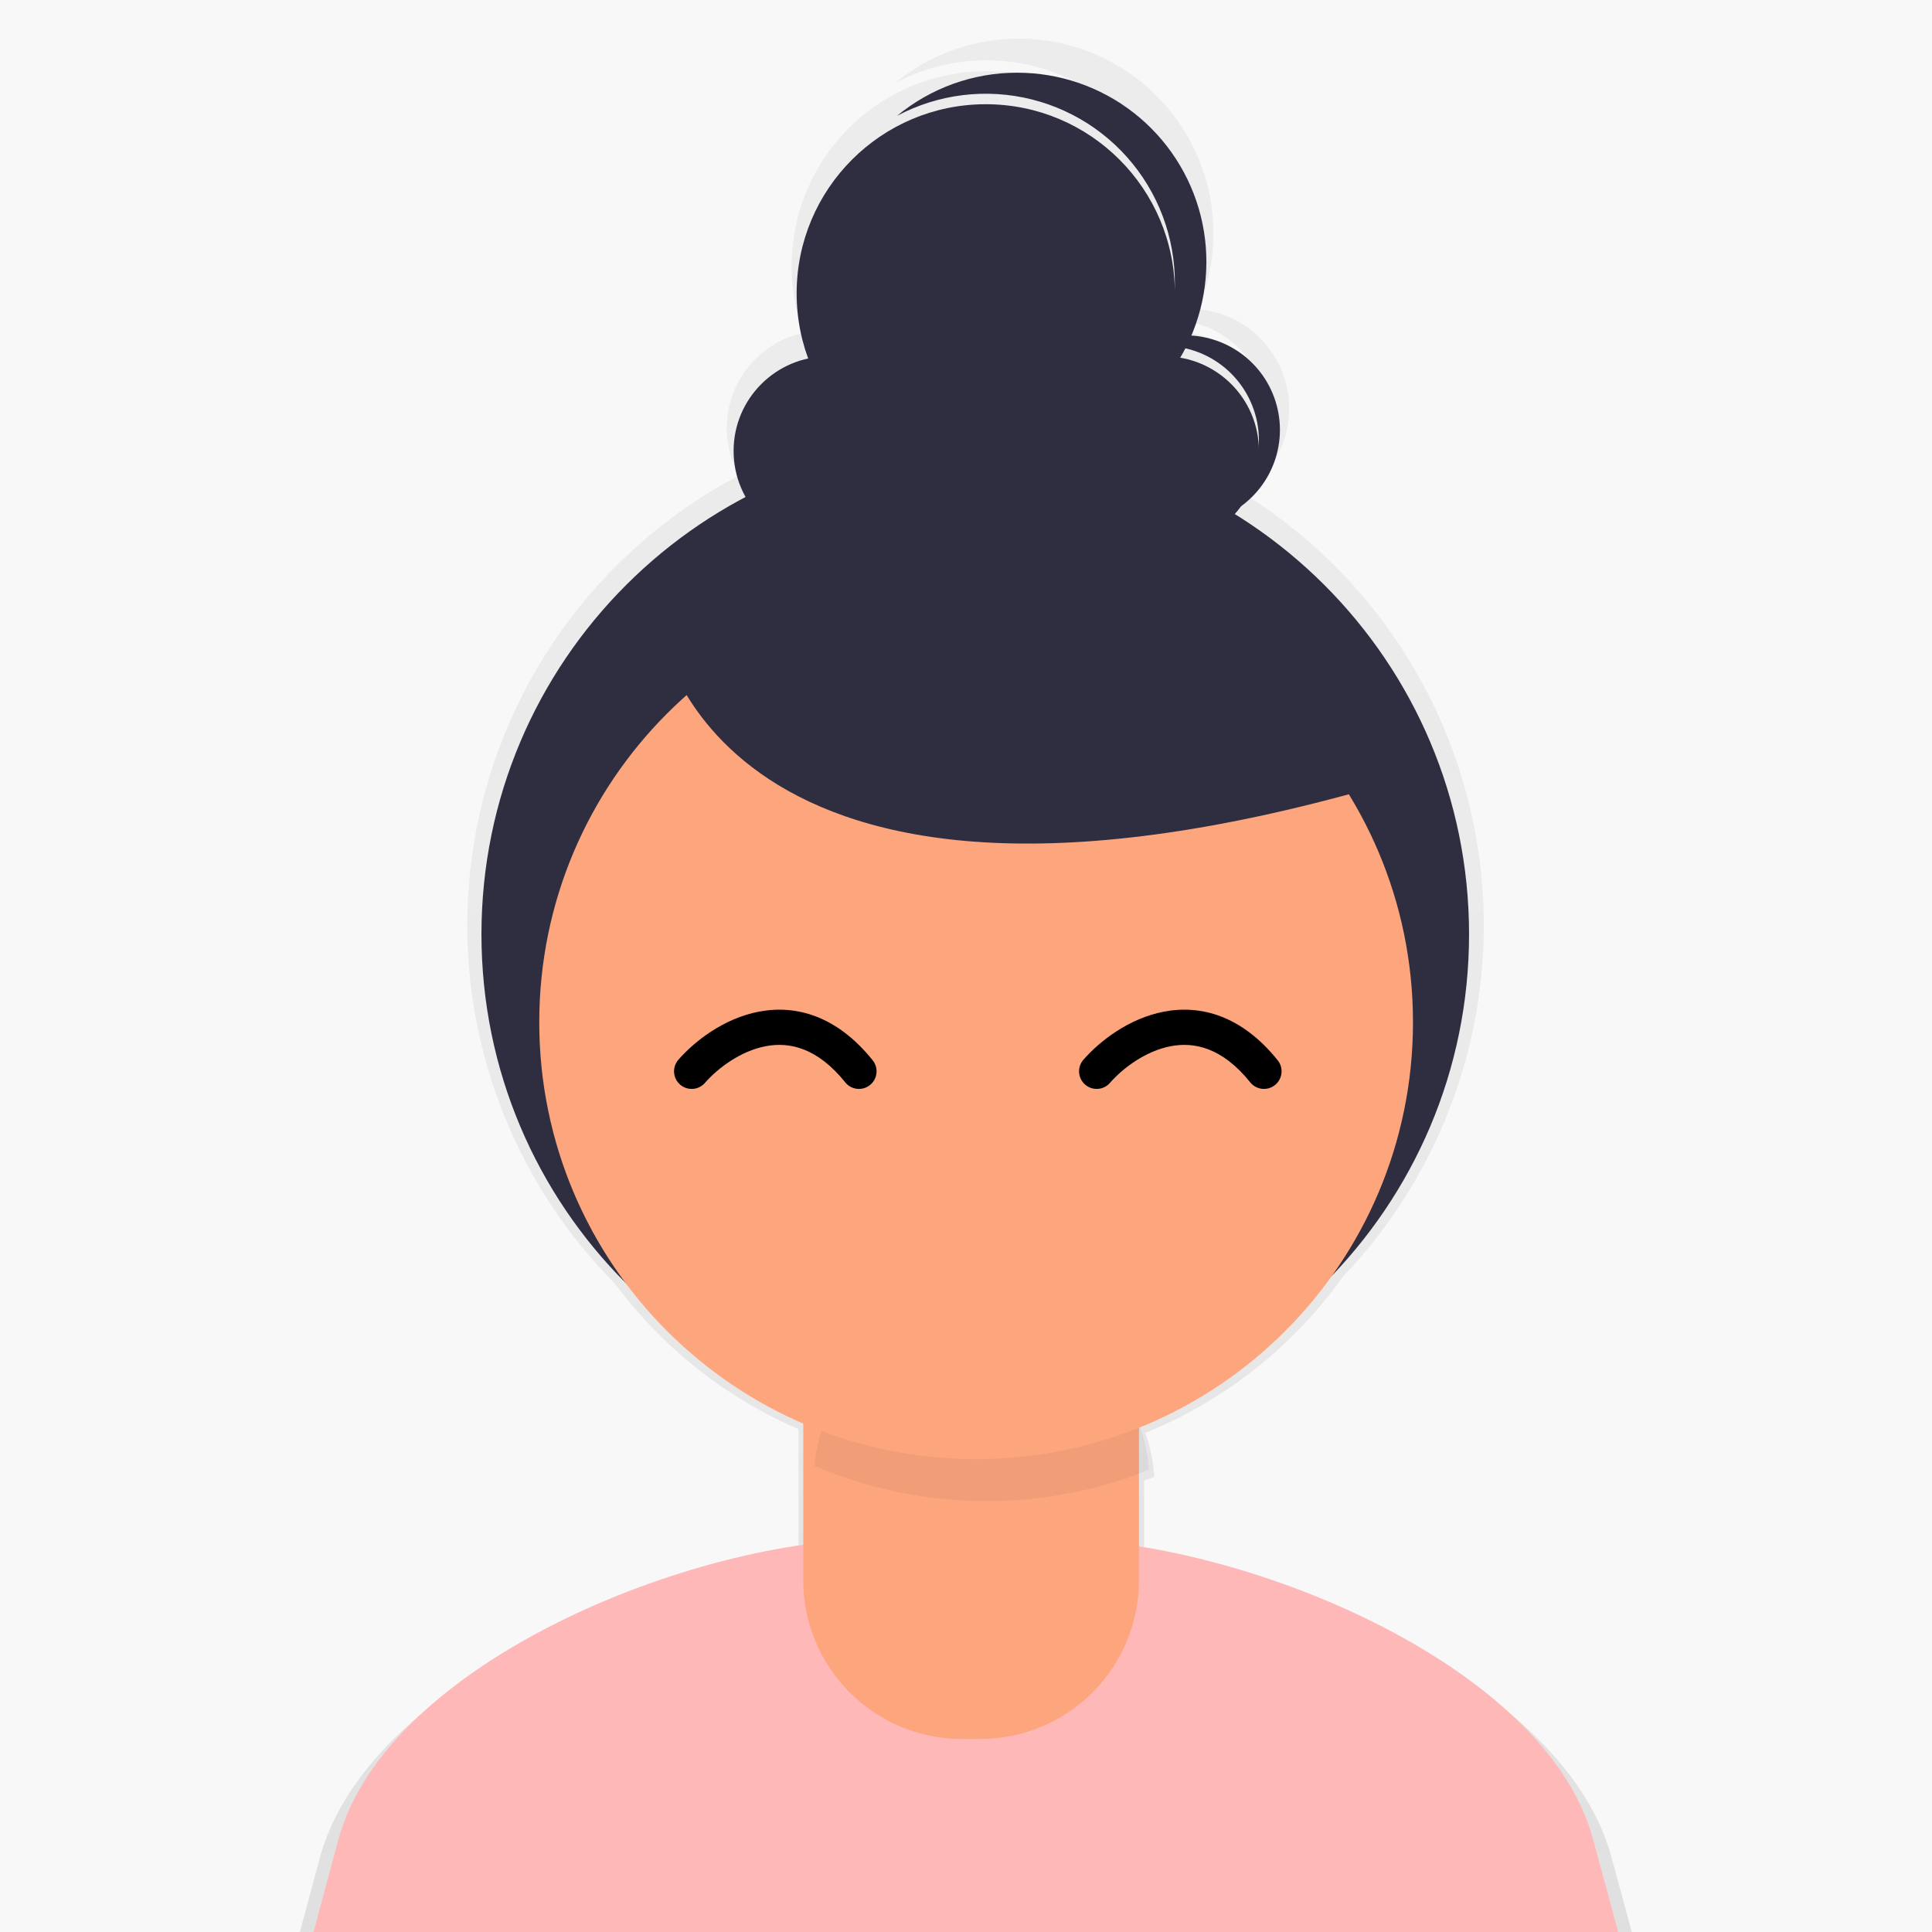
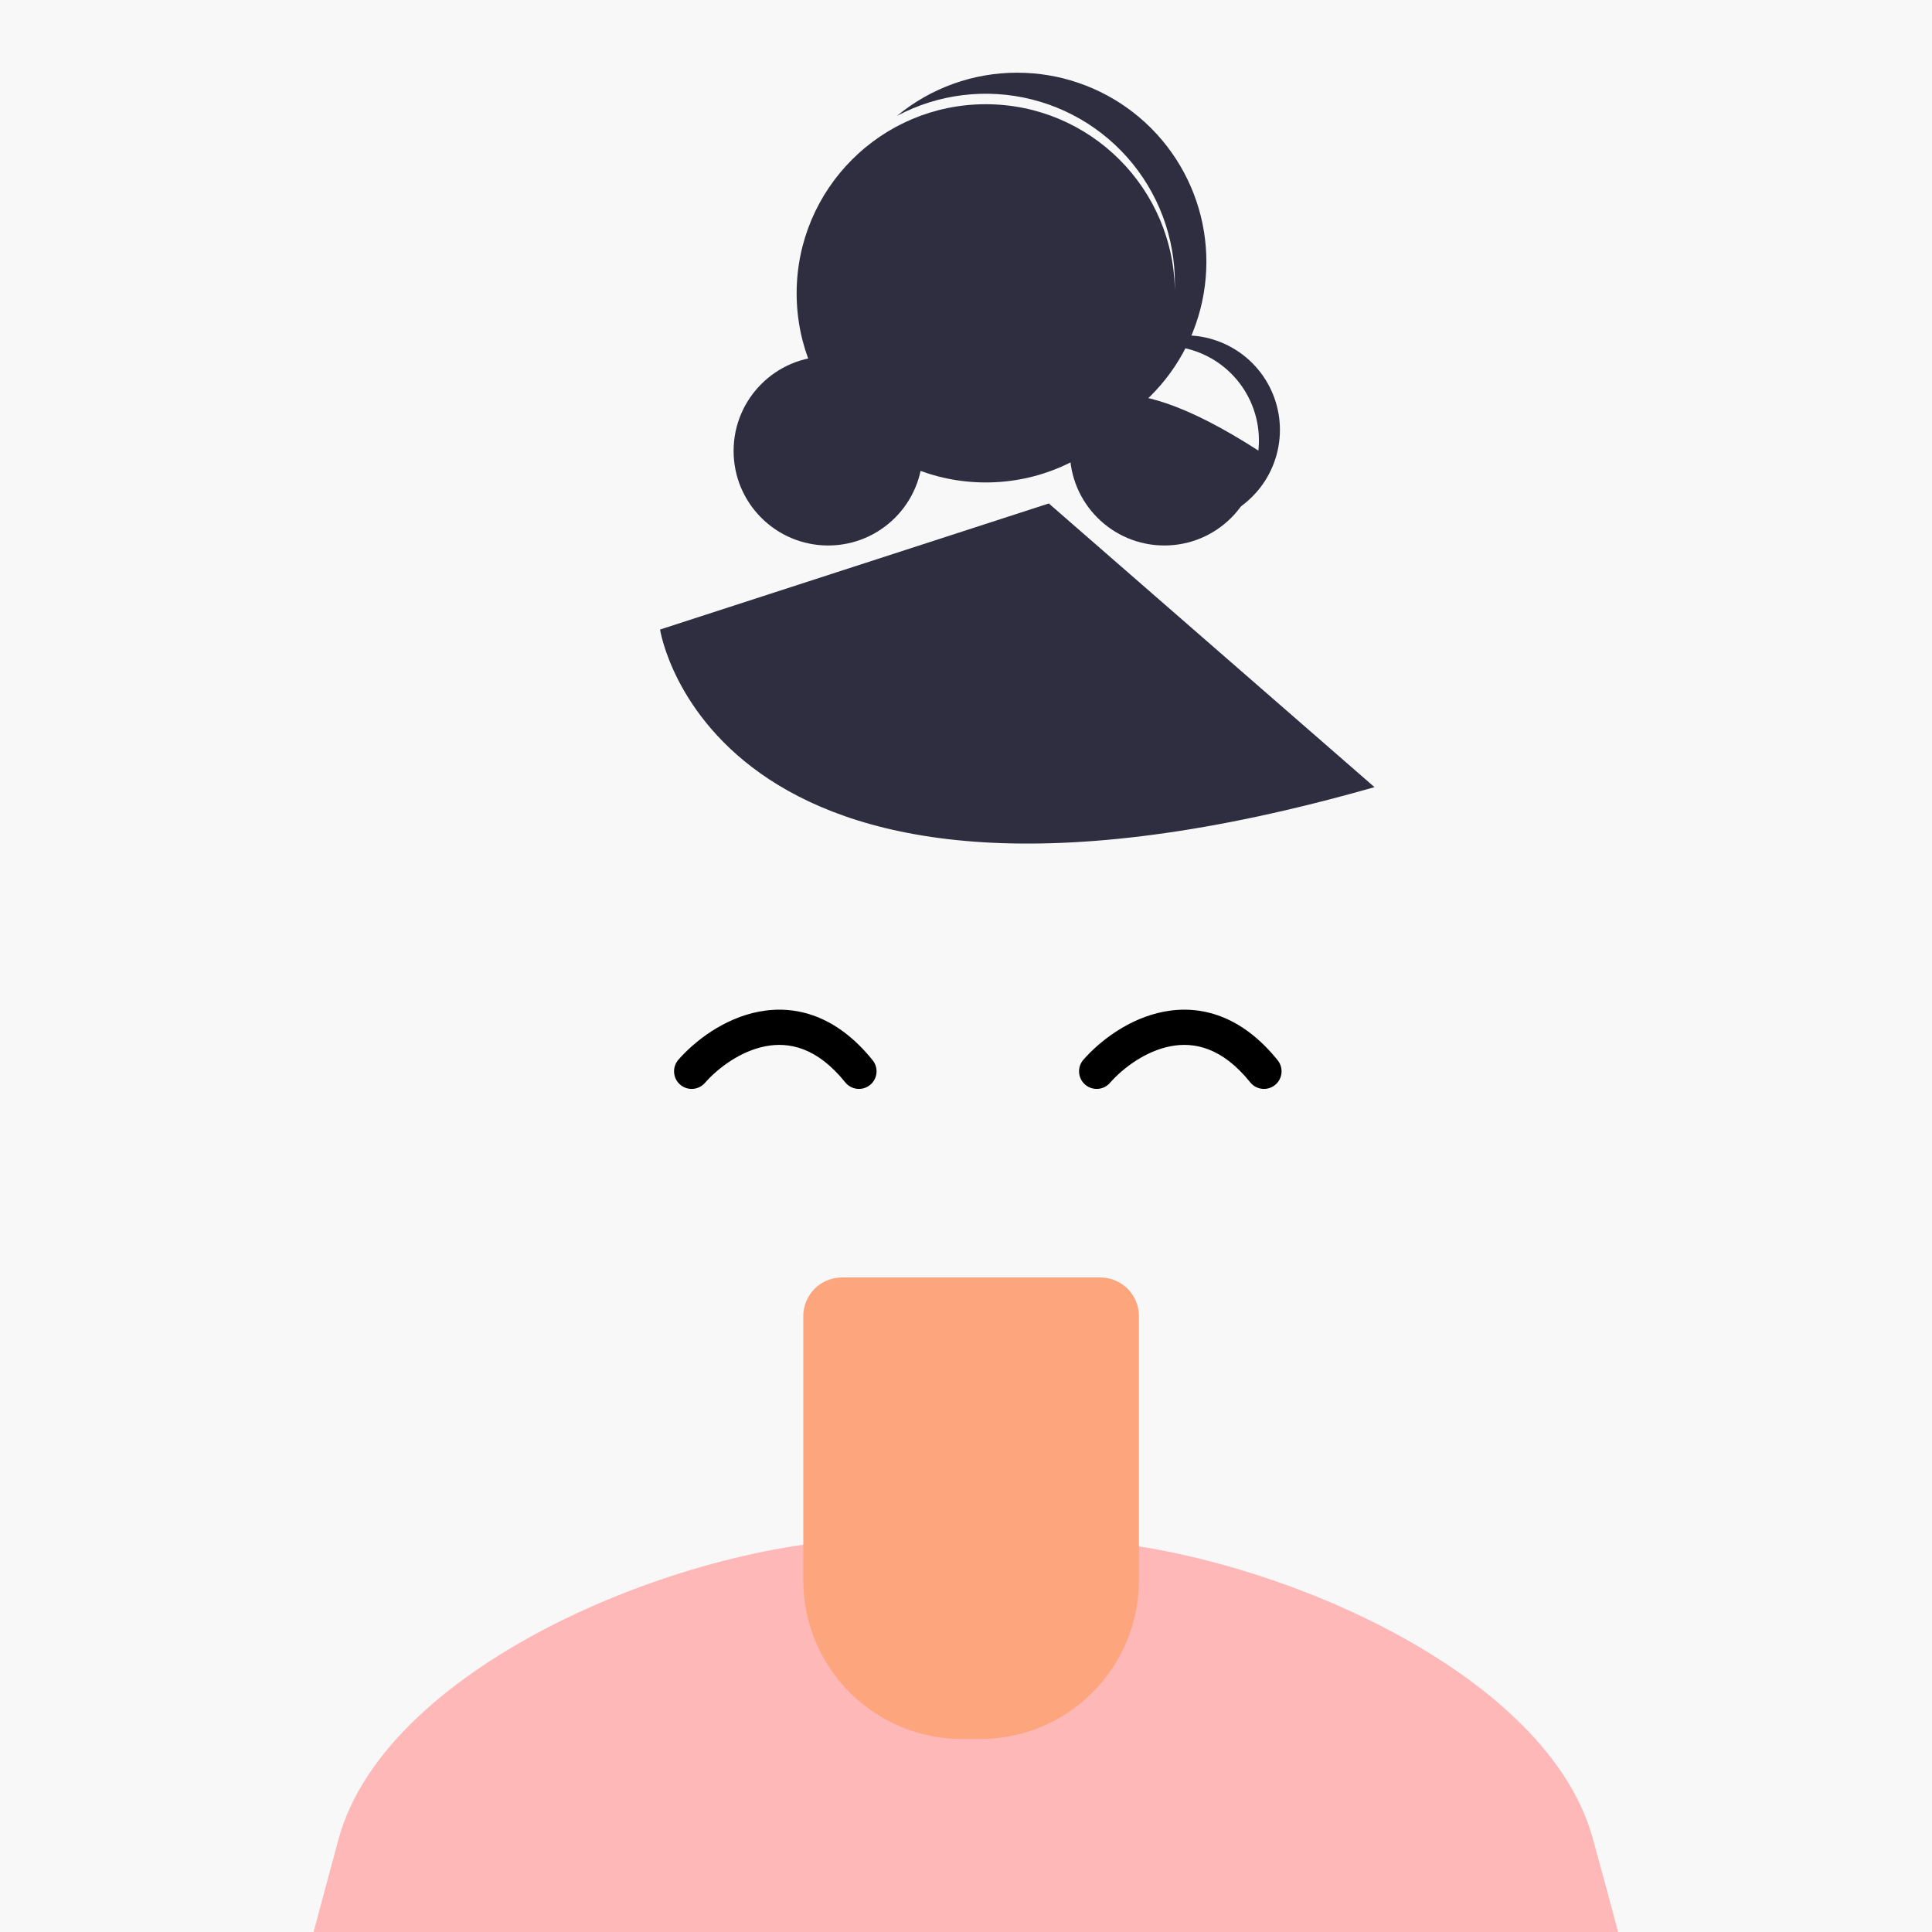
<svg xmlns="http://www.w3.org/2000/svg" width="200" height="200" viewBox="0 0 200 200" fill="none">
  <rect x="0" y="0" width="200" height="200" fill="#333333" stroke="none" />
  <g clip-path="url(#clip0)">
    <rect width="200" height="200" fill="white" />
    <rect width="200" height="200" fill="#F8F8F8" />
-     <path d="M166.771 192.097C162.33 175.975 137.67 164.093 118.428 161.026V153.282C118.783 153.149 119.137 153.013 119.489 152.872C119.388 151.325 119.077 149.798 118.565 148.334C126.784 144.993 133.881 139.379 139.026 132.15C144.441 126.483 148.522 119.678 150.97 112.232C153.418 104.786 154.172 96.887 153.176 89.112C152.18 81.337 149.46 73.883 145.214 67.294C140.969 60.706 135.305 55.149 128.636 51.029C130.465 49.876 131.886 48.178 132.698 46.174C133.51 44.17 133.673 41.962 133.163 39.861C132.653 37.76 131.496 35.872 129.855 34.463C128.215 33.055 126.174 32.197 124.02 32.01C125.778 27.858 126.093 23.235 124.914 18.882C123.735 14.53 121.129 10.698 117.515 8.001C113.901 5.304 109.486 3.897 104.978 4.006C100.47 4.114 96.128 5.732 92.648 8.6C95.718 6.966 99.159 6.155 102.635 6.246C106.112 6.336 109.505 7.325 112.486 9.116C115.467 10.908 117.934 13.44 119.646 16.467C121.358 19.494 122.257 22.913 122.256 26.39C122.256 26.567 122.246 26.741 122.241 26.917C122.153 24 121.433 21.137 120.129 18.526C118.826 15.915 116.971 13.618 114.693 11.795C112.414 9.971 109.767 8.664 106.934 7.965C104.101 7.265 101.15 7.189 98.284 7.742C95.419 8.295 92.708 9.463 90.339 11.167C87.97 12.871 85.999 15.069 84.563 17.609C83.126 20.15 82.259 22.972 82.021 25.88C81.783 28.788 82.179 31.714 83.183 34.454C81.644 34.787 80.204 35.476 78.98 36.465C77.755 37.455 76.779 38.718 76.131 40.153C75.482 41.588 75.179 43.155 75.246 44.728C75.313 46.301 75.747 47.837 76.514 49.212C69.223 53.043 62.933 58.532 58.15 65.238C53.367 71.944 50.225 79.678 48.977 87.82C47.728 95.961 48.408 104.282 50.963 112.113C53.517 119.944 57.873 127.065 63.682 132.905C68.576 139.499 75.122 144.687 82.661 147.945V160.853C63.215 163.631 37.607 175.734 33.133 192.252C29.233 206.648 25.071 222.457 23 231.739C40.751 244.212 77.999 251.536 101.342 251.536C123.521 251.536 159.771 244.925 177 233.568C175.134 223.369 170.84 206.866 166.771 192.097ZM131.212 43.183C131.212 43.366 131.205 43.548 131.195 43.729C131.065 41.453 130.166 39.288 128.647 37.588C127.127 35.888 125.076 34.754 122.828 34.371C123.023 34.04 123.209 33.704 123.386 33.362C125.609 33.872 127.594 35.121 129.016 36.904C130.437 38.688 131.212 40.902 131.212 43.183Z" fill="url(#paint0_linear)" />
    <path d="M101.304 248.01C122.851 248.01 158.069 241.588 174.807 230.554C172.994 220.646 168.823 204.613 164.87 190.264C159.835 171.991 128.061 159.322 109.107 159.322H90.841C71.828 159.322 40.008 172.064 35.037 190.416C31.249 204.401 27.205 219.76 25.193 228.777C42.439 240.895 78.626 248.01 101.304 248.01Z" fill="#FFB8B8" />
-     <path d="M100.958 147.828C129.19 147.828 152.076 124.942 152.076 96.71C152.076 68.478 129.19 45.592 100.958 45.592C72.726 45.592 49.84 68.478 49.84 96.71C49.84 124.942 72.726 147.828 100.958 147.828Z" fill="#2F2E41" />
    <path d="M87.157 132.242H113.902C114.963 132.242 115.981 132.664 116.732 133.414C117.482 134.165 117.904 135.183 117.904 136.244V163.59C117.904 165.748 117.479 167.885 116.653 169.878C115.827 171.872 114.617 173.683 113.091 175.209C111.565 176.735 109.754 177.945 107.761 178.771C105.767 179.596 103.63 180.021 101.473 180.021H99.586C97.428 180.021 95.292 179.596 93.298 178.771C91.305 177.945 89.493 176.735 87.968 175.209C86.442 173.683 85.232 171.872 84.406 169.878C83.58 167.885 83.155 165.748 83.155 163.59V136.244C83.155 135.718 83.259 135.198 83.46 134.713C83.661 134.227 83.956 133.786 84.327 133.414C84.699 133.043 85.14 132.748 85.626 132.547C86.111 132.346 86.632 132.242 87.157 132.242V132.242Z" fill="#FDA57D" />
-     <path opacity="0.05" d="M102.134 155.394C107.889 155.398 113.592 154.299 118.934 152.157C118.66 147.938 116.792 143.981 113.707 141.09C110.623 138.198 106.555 136.588 102.327 136.586H100.903C96.745 136.587 92.738 138.142 89.669 140.947C86.6 143.752 84.691 147.603 84.316 151.744C89.946 154.159 96.008 155.401 102.134 155.394V155.394Z" fill="black" />
-     <path d="M101.048 151.051C126.024 151.051 146.272 130.803 146.272 105.827C146.272 80.85 126.024 60.603 101.048 60.603C76.071 60.603 55.824 80.85 55.824 105.827C55.824 130.803 76.071 151.051 101.048 151.051Z" fill="#FDA57D" />
    <path fill-rule="evenodd" clip-rule="evenodd" d="M121.172 108.307C118.57 108.808 116.233 110.578 114.899 112.102C114.236 112.86 113.085 112.936 112.327 112.273C111.569 111.61 111.493 110.459 112.156 109.701C113.831 107.786 116.837 105.429 120.483 104.727C124.315 103.989 128.556 105.143 132.266 109.76C132.896 110.544 132.771 111.692 131.987 112.322C131.202 112.953 130.054 112.828 129.424 112.043C126.501 108.406 123.588 107.841 121.172 108.307Z" fill="black" />
    <path fill-rule="evenodd" clip-rule="evenodd" d="M79.246 108.307C76.643 108.808 74.307 110.578 72.973 112.102C72.31 112.86 71.159 112.936 70.401 112.273C69.643 111.61 69.566 110.459 70.229 109.701C71.905 107.786 74.911 105.429 78.556 104.727C82.389 103.989 86.63 105.143 90.339 109.76C90.97 110.544 90.845 111.692 90.06 112.322C89.275 112.953 88.128 112.828 87.498 112.043C84.575 108.406 81.662 107.841 79.246 108.307Z" fill="black" />
    <path d="M85.731 56.468C91.136 56.468 95.519 52.086 95.519 46.68C95.519 41.274 91.136 36.891 85.731 36.891C80.324 36.891 75.942 41.274 75.942 46.68C75.942 52.086 80.324 56.468 85.731 56.468Z" fill="#2F2E41" />
-     <path d="M120.535 56.468C125.941 56.468 130.323 52.086 130.323 46.68C130.323 41.274 125.941 36.891 120.535 36.891C115.129 36.891 110.746 41.274 110.746 46.68C110.746 52.086 115.129 56.468 120.535 56.468Z" fill="#2F2E41" />
+     <path d="M120.535 56.468C125.941 56.468 130.323 52.086 130.323 46.68C115.129 36.891 110.746 41.274 110.746 46.68C110.746 52.086 115.129 56.468 120.535 56.468Z" fill="#2F2E41" />
    <path d="M102.045 49.943C112.858 49.943 121.623 41.178 121.623 30.366C121.623 19.554 112.858 10.789 102.045 10.789C91.233 10.789 82.468 19.554 82.468 30.366C82.468 41.178 91.233 49.943 102.045 49.943Z" fill="#2F2E41" />
    <path d="M122.71 34.716C120.763 34.713 118.861 35.293 117.247 36.382C119.493 35.579 121.954 35.625 124.169 36.509C126.383 37.394 128.199 39.057 129.273 41.186C130.348 43.315 130.608 45.763 130.005 48.07C129.402 50.377 127.976 52.385 125.997 53.715C128.17 52.942 129.999 51.425 131.163 49.434C132.326 47.442 132.748 45.104 132.355 42.831C131.962 40.559 130.778 38.498 129.014 37.013C127.249 35.528 125.016 34.715 122.71 34.716V34.716Z" fill="#2F2E41" />
    <path d="M105.308 7.526C100.763 7.519 96.36 9.099 92.857 11.995C97.141 9.717 102.119 9.111 106.825 10.296C111.531 11.48 115.629 14.37 118.324 18.405C121.02 22.44 122.12 27.333 121.413 32.133C120.705 36.934 118.24 41.301 114.495 44.386C118.353 42.337 121.414 39.056 123.191 35.065C124.969 31.075 125.36 26.605 124.304 22.366C123.247 18.128 120.803 14.364 117.361 11.675C113.919 8.986 109.676 7.525 105.308 7.526V7.526Z" fill="#2F2E41" />
    <path d="M68.329 65.169C68.329 65.169 73.767 101.061 142.287 81.484L108.571 52.118L68.329 65.169Z" fill="#2F2E41" />
  </g>
  <defs>
    <linearGradient id="paint0_linear" x1="100" y1="251.536" x2="100" y2="4" gradientUnits="userSpaceOnUse">
      <stop stop-color="#808080" stop-opacity="0.25" />
      <stop offset="0.535" stop-color="#808080" stop-opacity="0.12" />
      <stop offset="1" stop-color="#808080" stop-opacity="0.1" />
    </linearGradient>
    <clipPath id="clip0">
      <rect width="200" height="200" fill="white" />
    </clipPath>
  </defs>
</svg>